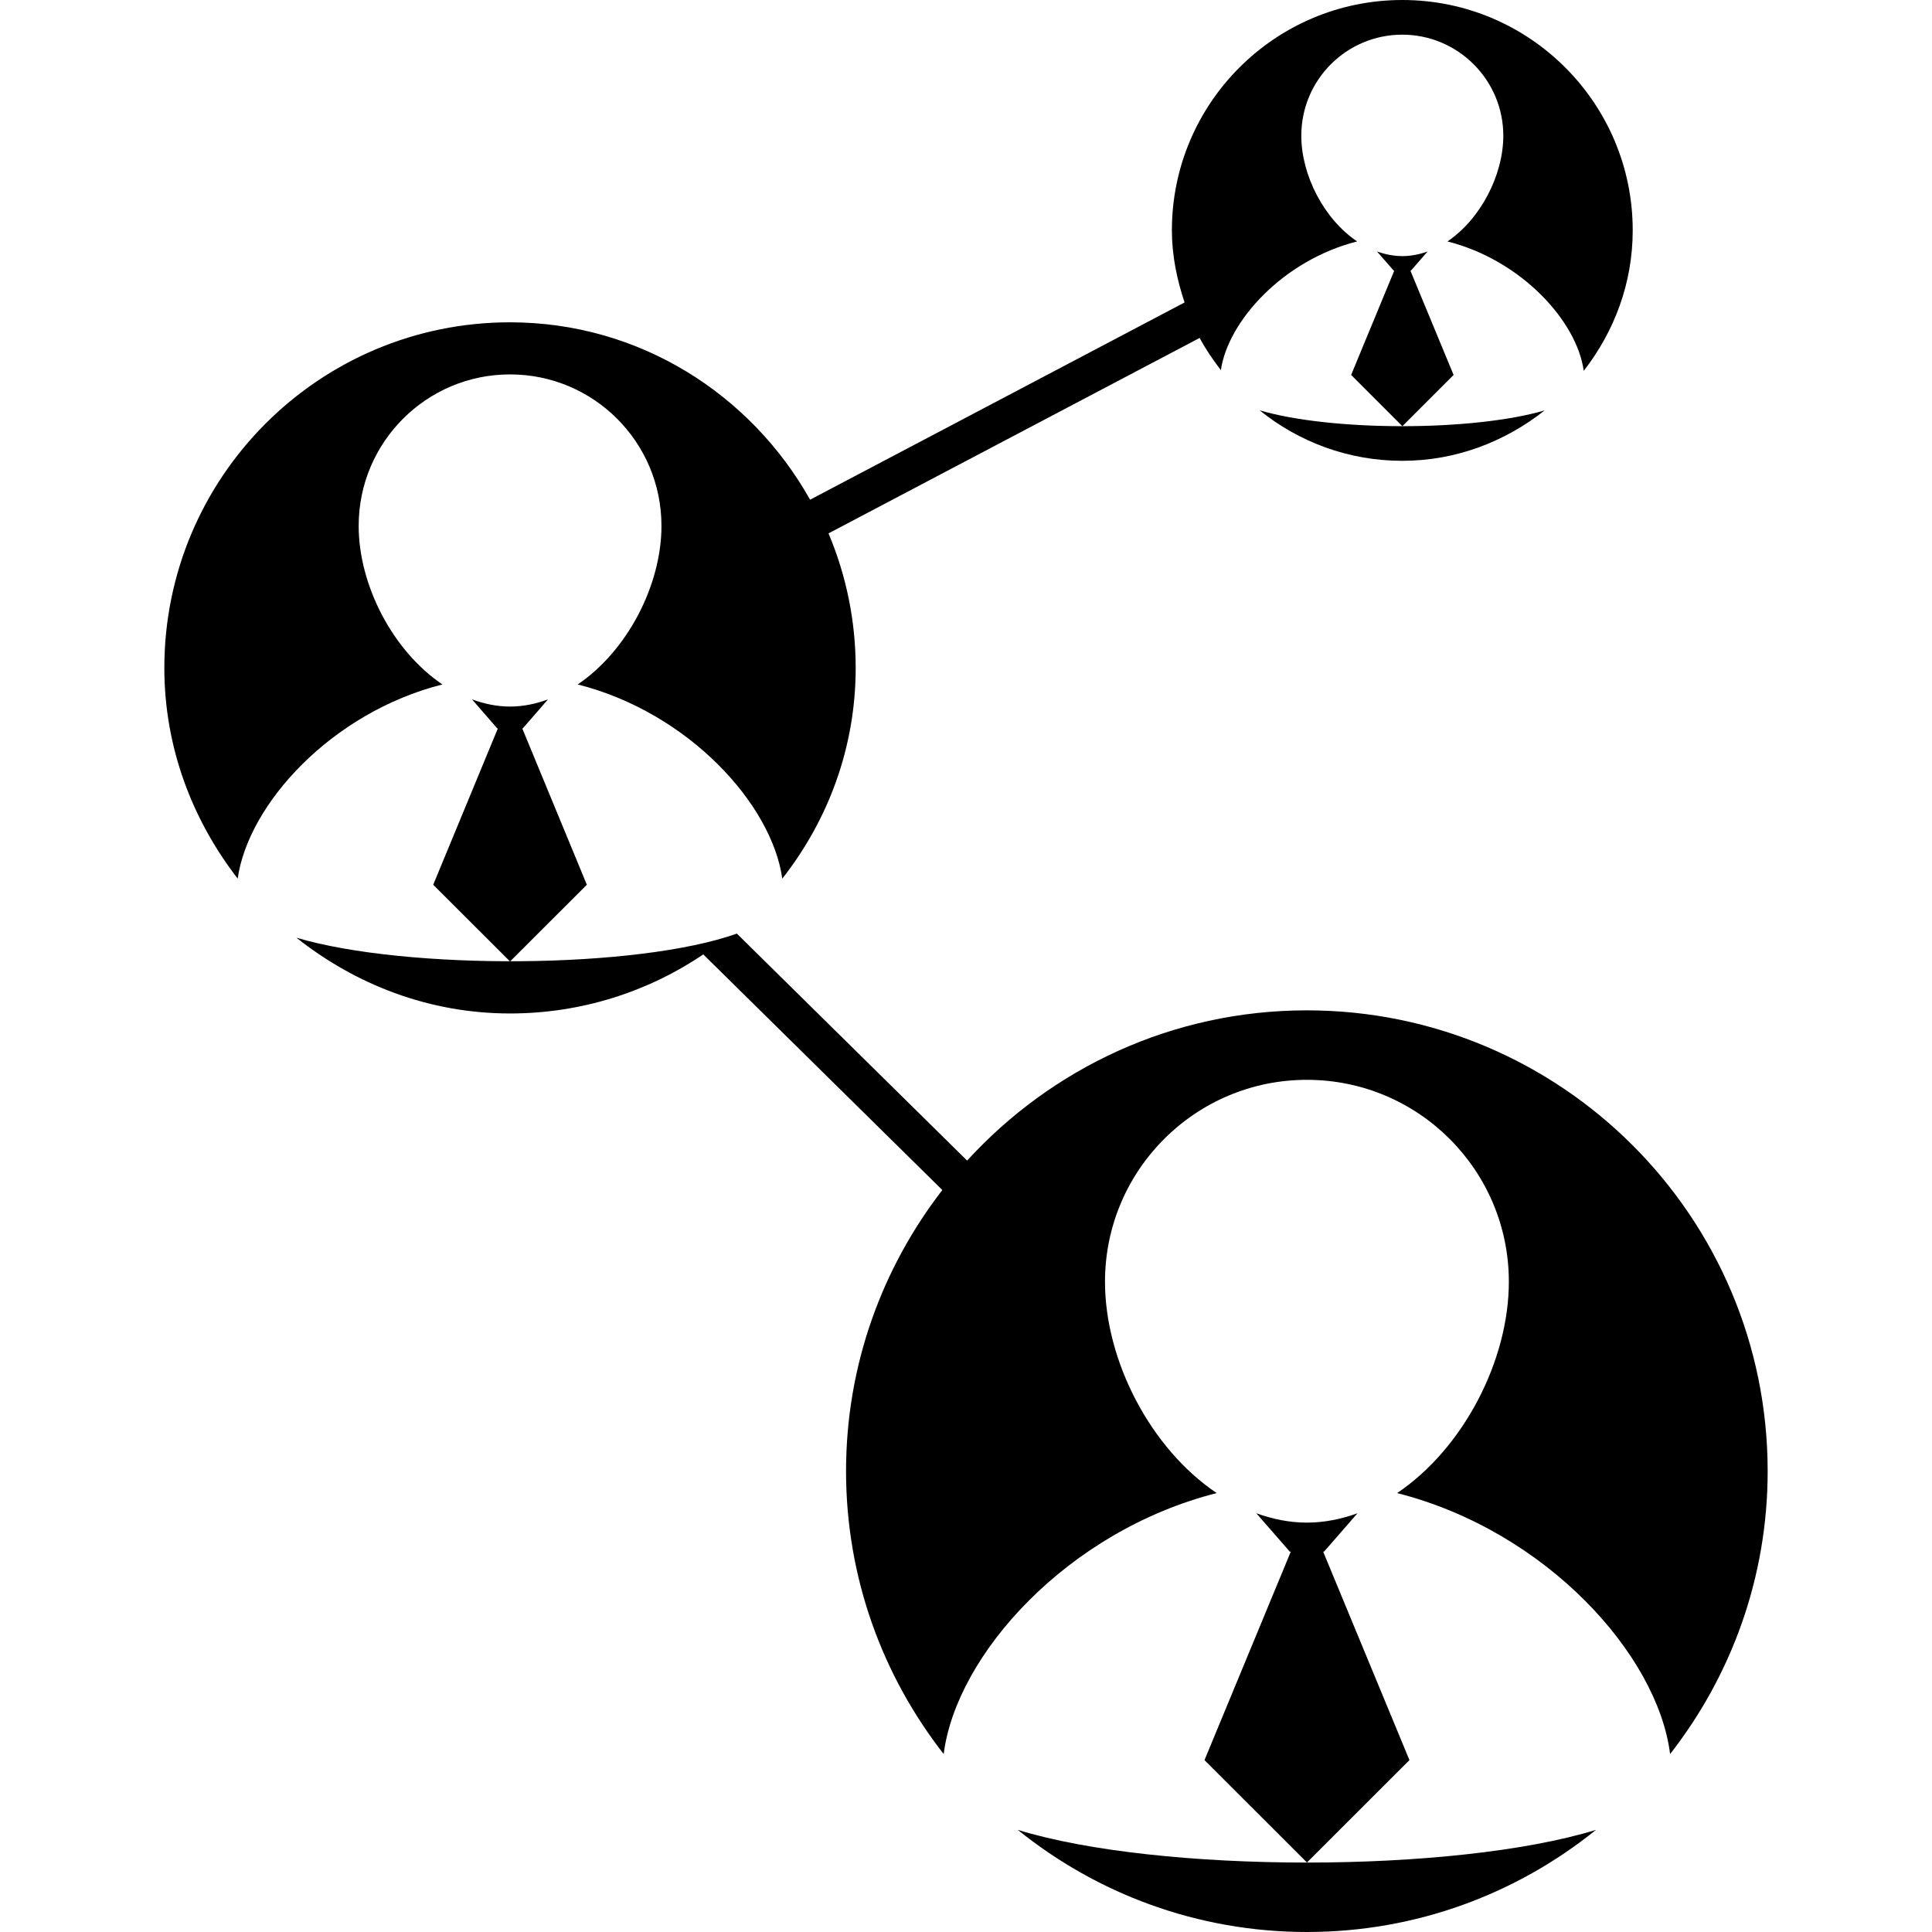
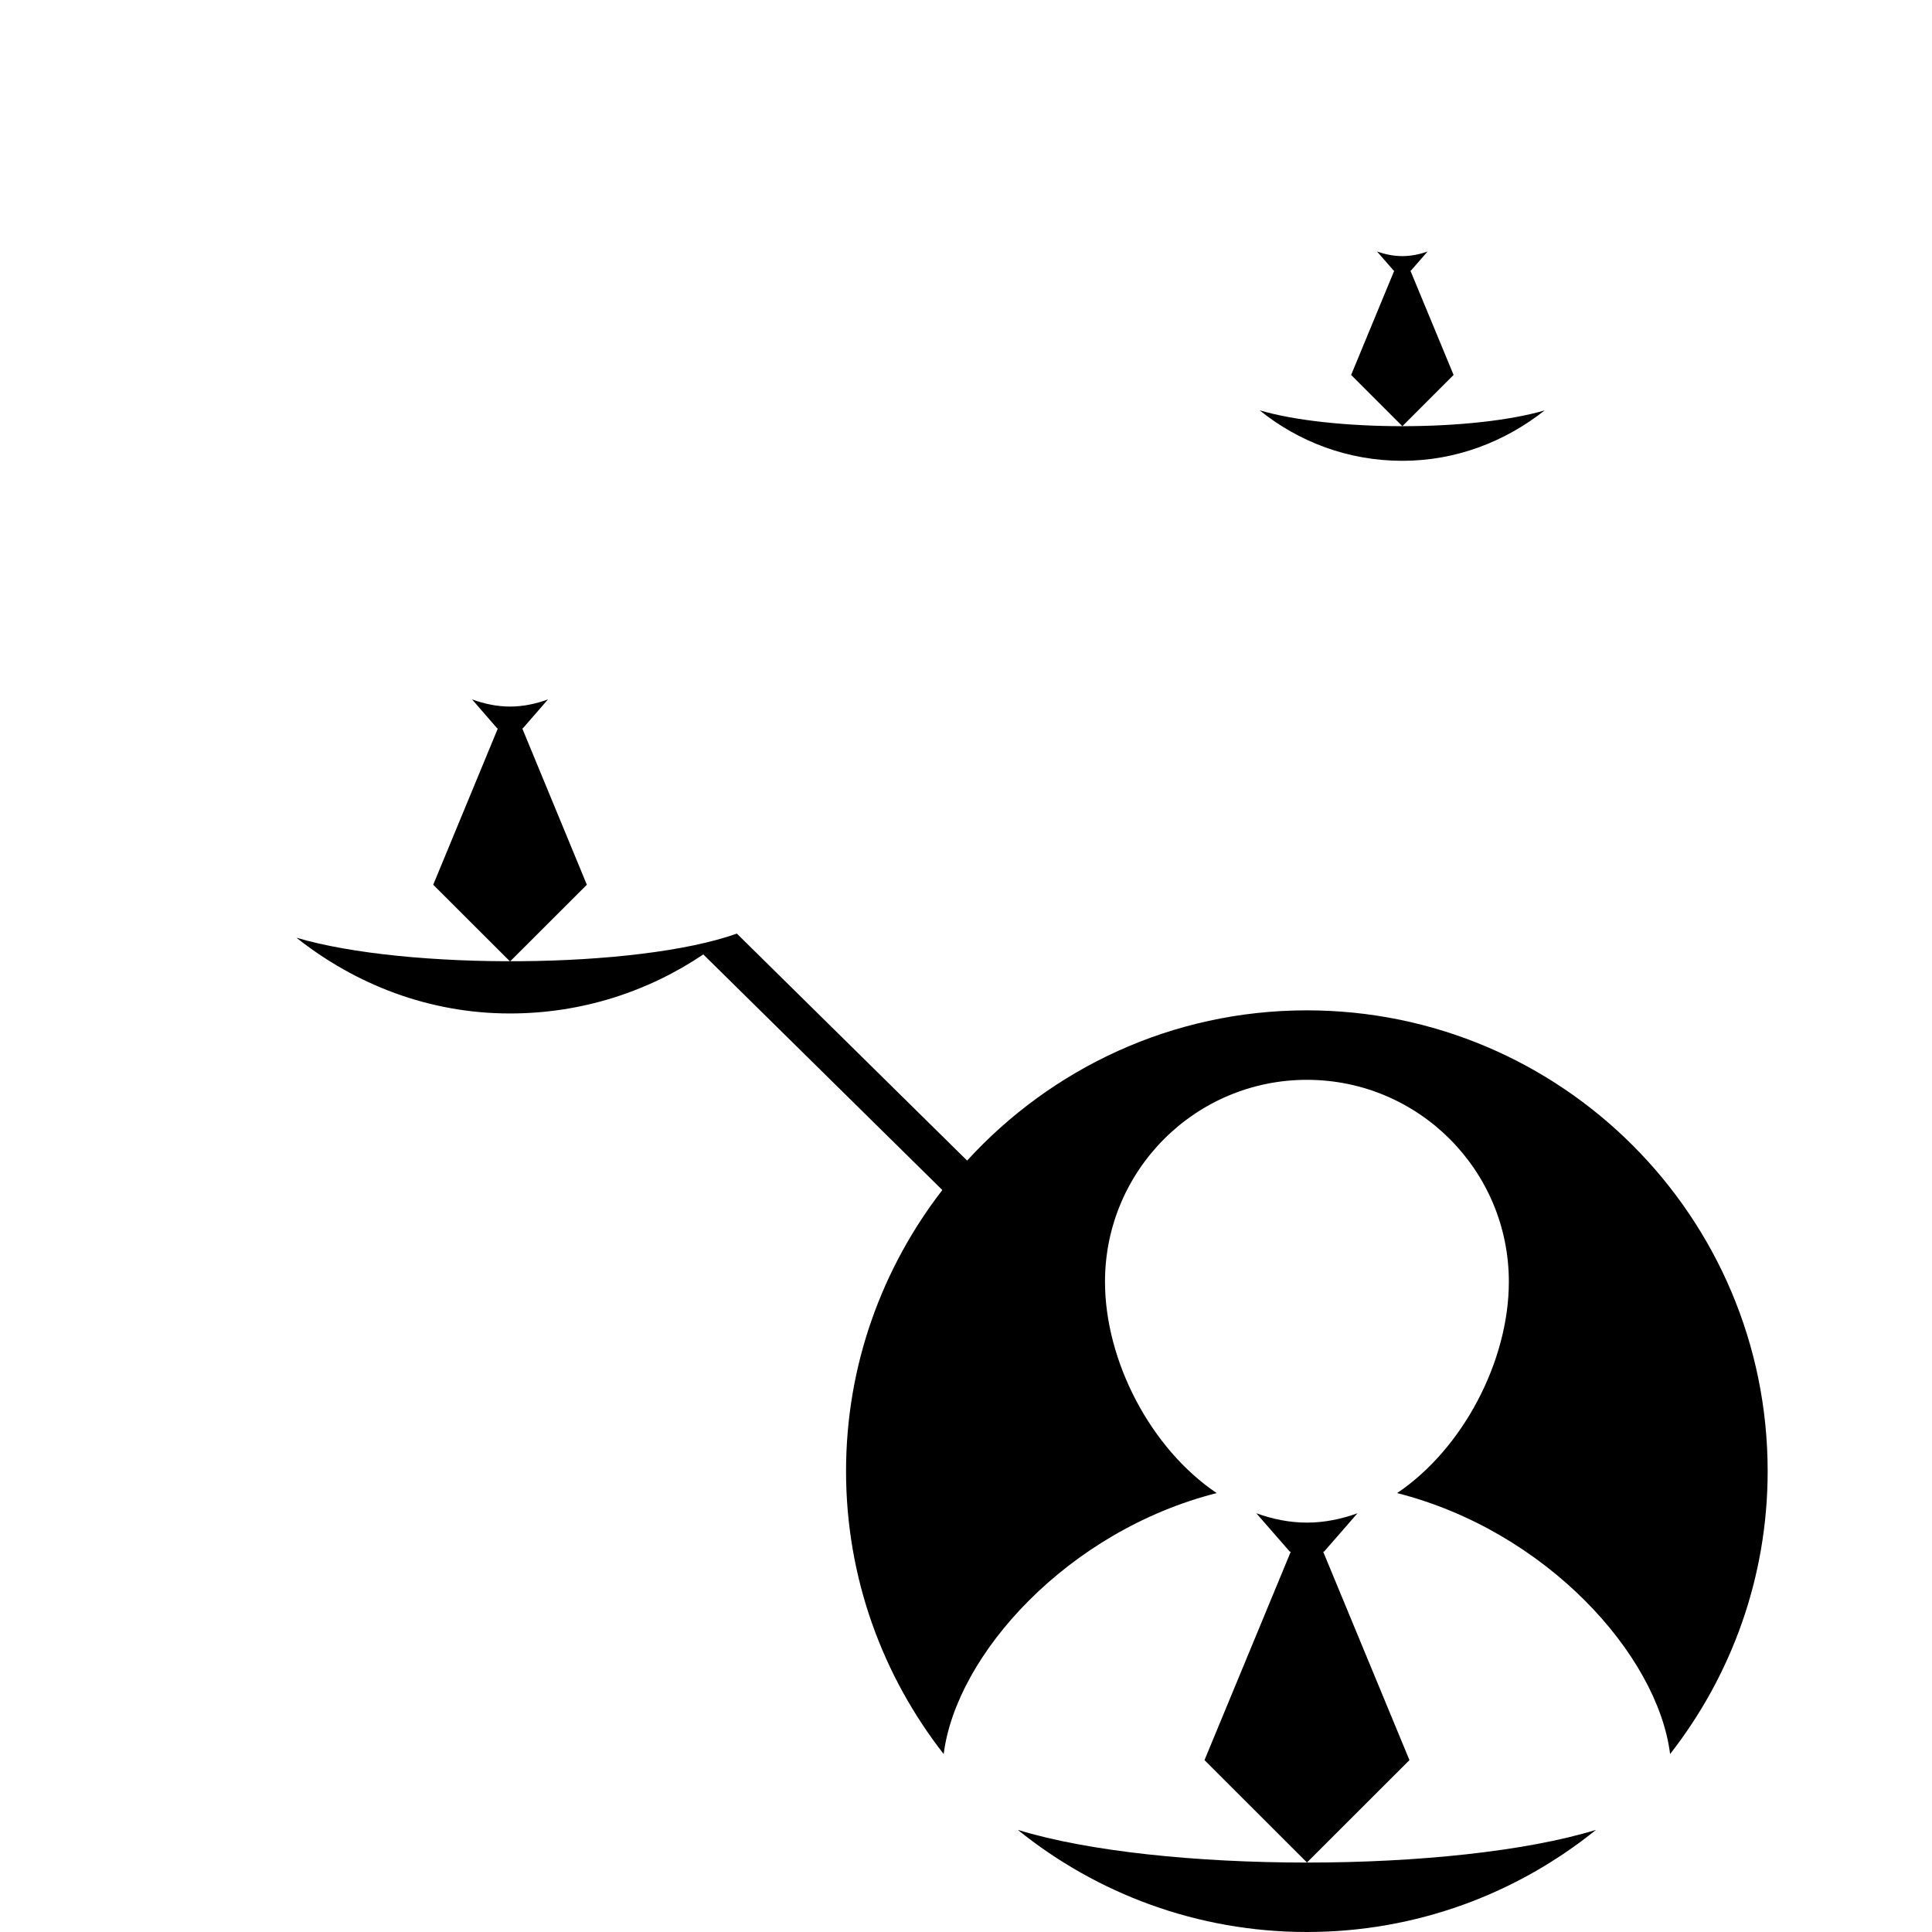
<svg xmlns="http://www.w3.org/2000/svg" fill="#000000" version="1.1" id="Capa_1" width="800px" height="800px" viewBox="0 0 219.088 219.088" xml:space="preserve">
  <g>
    <g>
      <path d="M142.837,46.527c4.433,3.571,10.028,5.729,16.19,5.729c6.12,0,11.691-2.201,16.137-5.718    c-3.988,1.172-10.035,1.791-16.137,1.791l0,0l0,0C152.896,48.33,146.825,47.711,142.837,46.527z" />
      <path d="M57.838,109.029l8.711-8.698L59.224,82.6h0.061l2.856-3.288c-1.373,0.505-2.819,0.812-4.302,0.812    c-1.477,0-2.926-0.308-4.308-0.812l2.855,3.288h0.073l-7.332,17.731L57.838,109.029z" />
-       <path d="M50.169,77.615c-5.624-3.796-9.496-11.24-9.496-17.981c0-9.49,7.688-17.177,17.165-17.177    c9.484,0,17.172,7.681,17.172,17.177c0,6.741-3.879,14.179-9.496,17.981c12.602,3.194,22.03,13.612,23.196,22.024    c5.179-6.604,8.324-14.852,8.324-23.894c0-5.407-1.099-10.564-3.081-15.26l42.088-22.164c0.688,1.297,1.522,2.499,2.405,3.653    c0.816-5.587,7.088-12.477,15.454-14.596c-3.757-2.527-6.332-7.496-6.332-11.993c0-6.33,5.127-11.454,11.447-11.454    c6.309,0,11.46,5.13,11.46,11.454c0,4.497-2.595,9.465-6.333,11.993c8.403,2.131,14.688,9.058,15.454,14.675    c3.435-4.421,5.554-9.895,5.554-15.936C185.15,11.709,173.453,0,159.027,0c-14.431,0-26.135,11.716-26.135,26.119    c0,2.88,0.579,5.593,1.438,8.181L91.864,56.666C85.154,44.719,72.516,36.55,57.832,36.55c-21.644,0-39.196,17.552-39.196,39.196    c0,9.033,3.188,17.26,8.318,23.888C28.132,91.222,37.567,80.803,50.169,77.615z" />
      <path d="M164.837,42.518l-4.896-11.822h0.049l1.899-2.177c-0.913,0.326-1.882,0.523-2.862,0.523c-0.986,0-1.948-0.198-2.874-0.523    l1.9,2.177h0.055l-4.89,11.822l5.809,5.812l0,0L164.837,42.518z" />
      <path d="M150.046,175.958h0.098l3.794-4.354c-1.827,0.658-3.751,1.06-5.73,1.06c-1.984,0-3.896-0.396-5.742-1.06l3.8,4.354h0.109    l-9.785,23.639l11.618,11.611l11.624-11.611L150.046,175.958z" />
      <path d="M148.201,211.214c-12.458,0-24.819-1.254-32.784-3.708c8.964,7.234,20.368,11.582,32.784,11.582    c12.422,0,23.82-4.348,32.784-11.582C173.021,209.954,160.659,211.214,148.201,211.214z" />
      <path d="M107.014,198.908c1.416-11.265,14.055-25.307,30.958-29.593c-7.502-5.055-12.666-14.992-12.666-23.967    c0-12.642,10.255-22.896,22.896-22.896c12.653,0,22.901,10.254,22.901,22.896c0,8.969-5.17,18.912-12.672,23.967    c16.91,4.293,29.545,18.328,30.958,29.593c6.911-8.854,11.063-19.973,11.063-32.077c0-28.857-23.4-52.258-52.263-52.258    c-15.266,0-28.967,6.589-38.518,17.037l-26.113-25.741c-11.28,4.028-37.46,4.171-49.946,0.466    c6.692,5.301,15.028,8.592,24.22,8.592c8.117,0,15.661-2.473,21.924-6.695l27.104,26.717c-6.82,8.829-10.918,19.862-10.918,31.876    C95.941,178.936,100.1,190.055,107.014,198.908z" />
    </g>
  </g>
</svg>